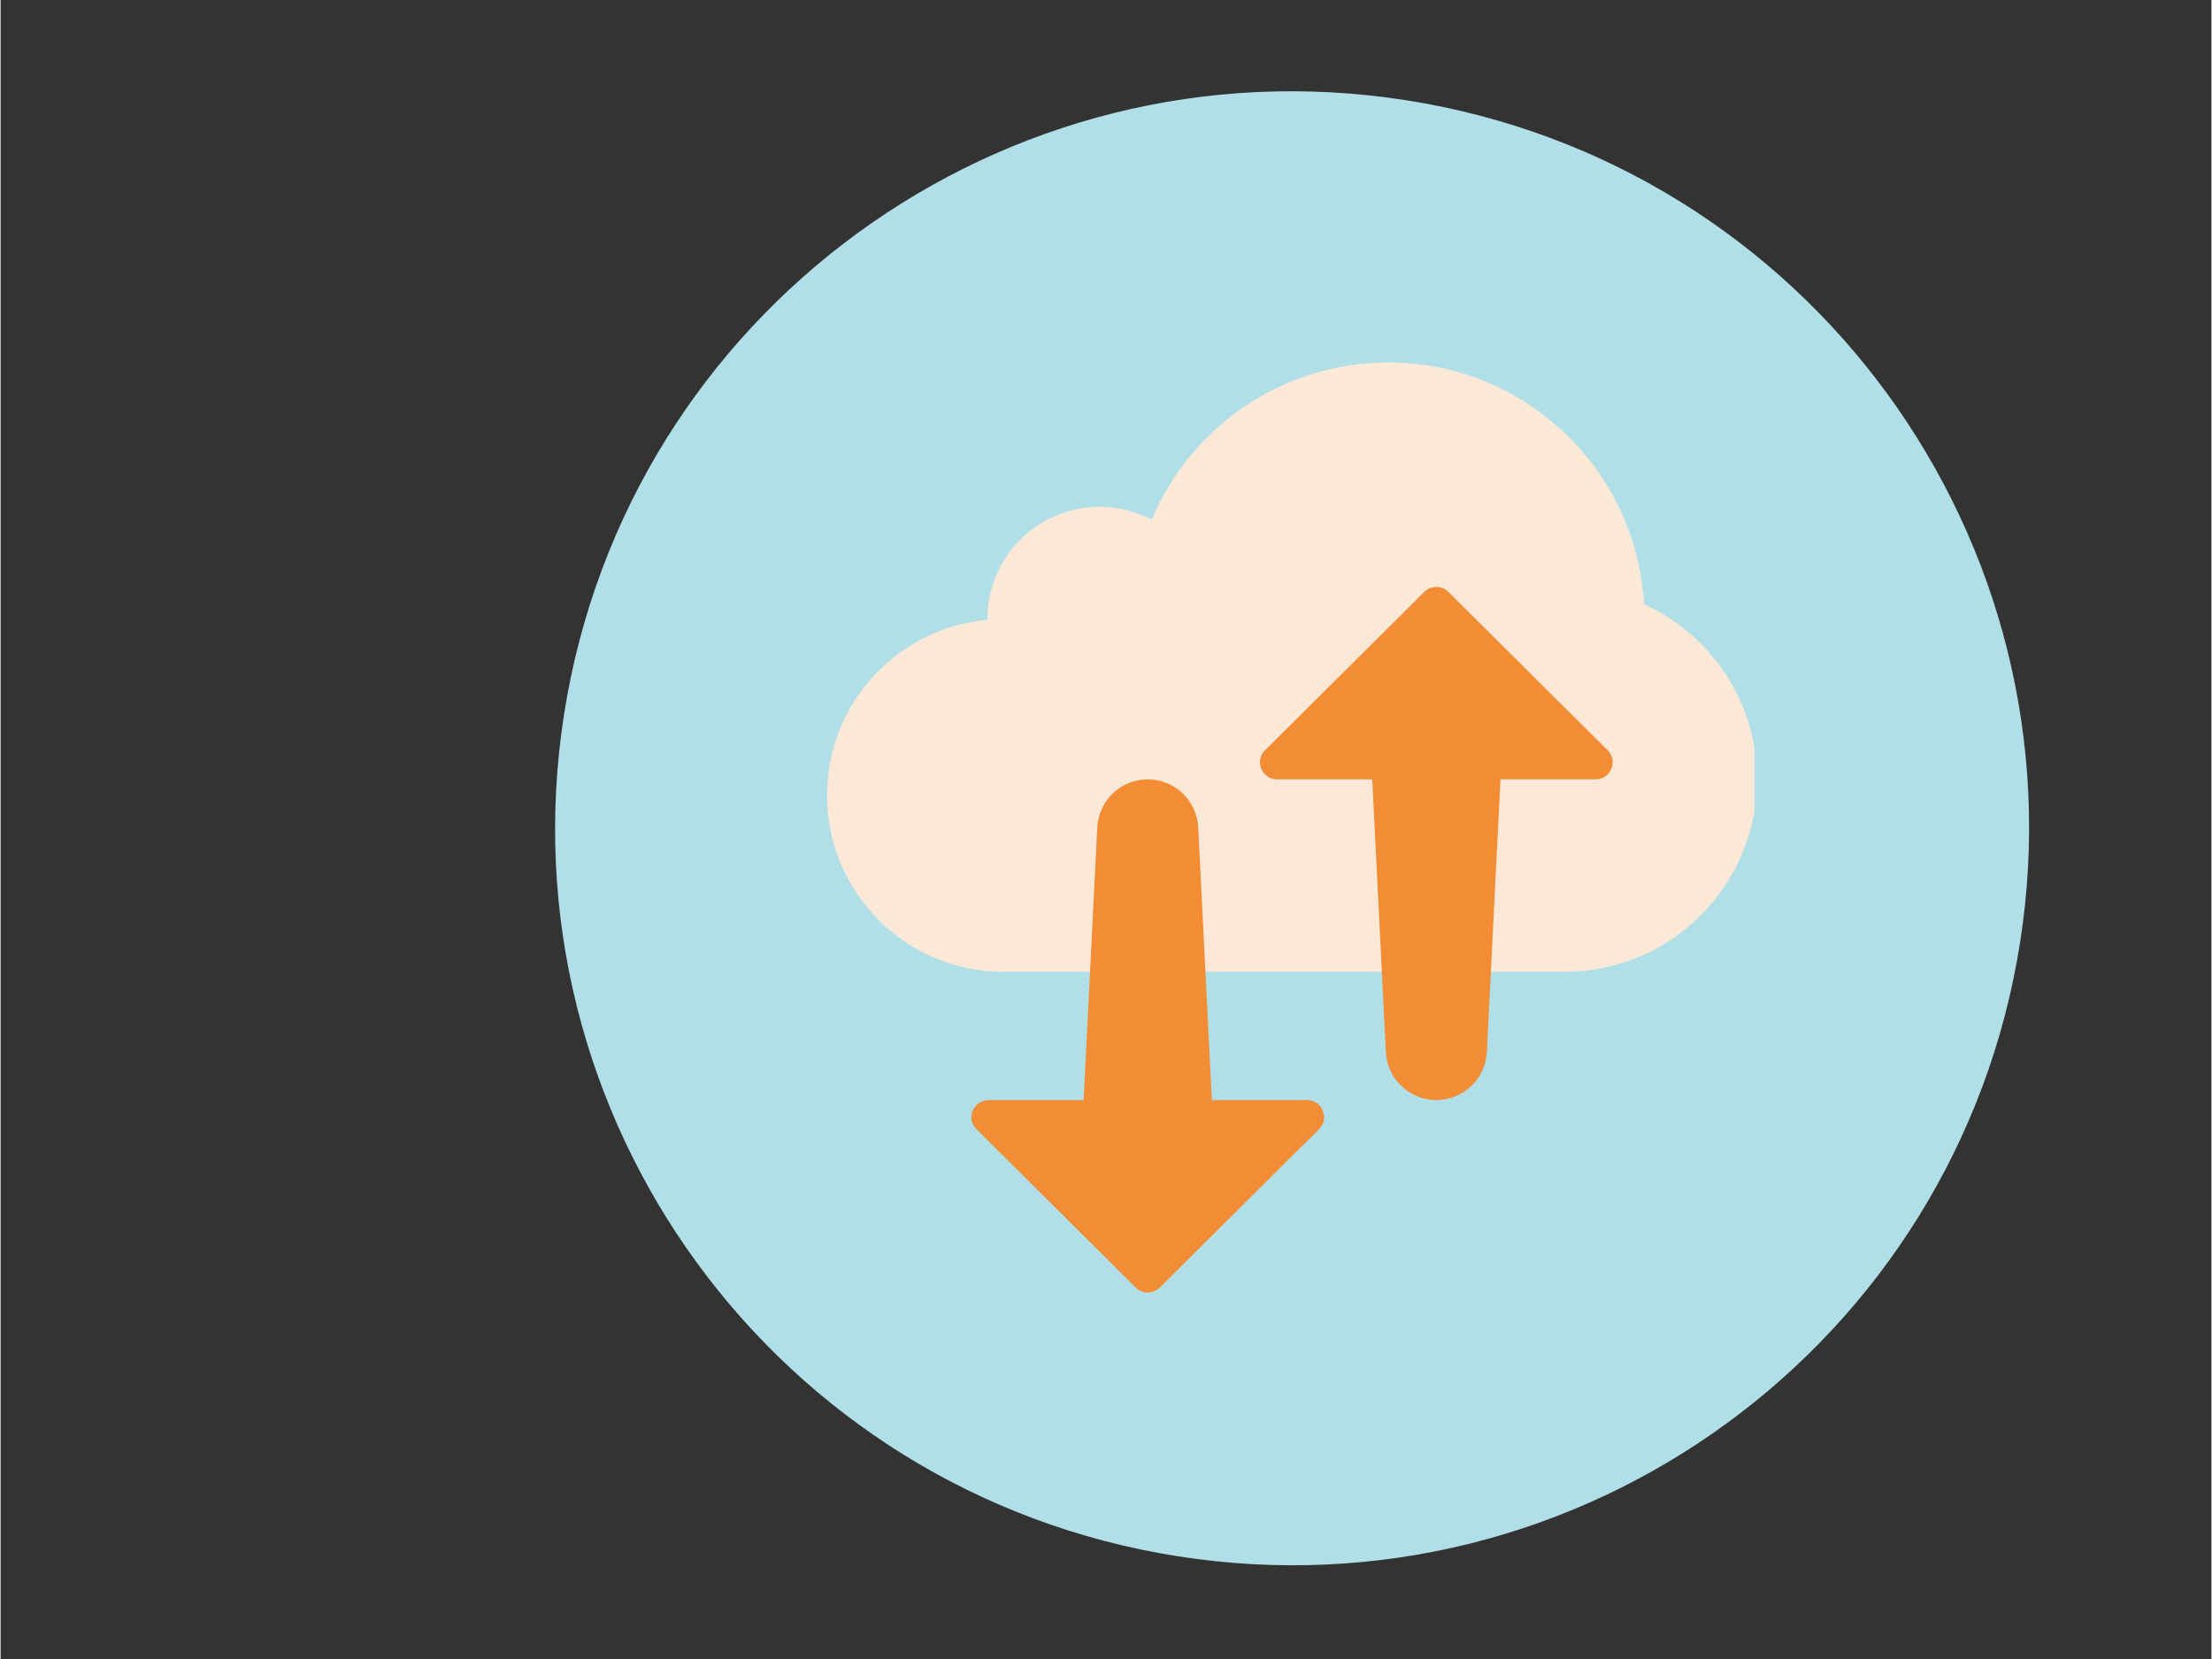
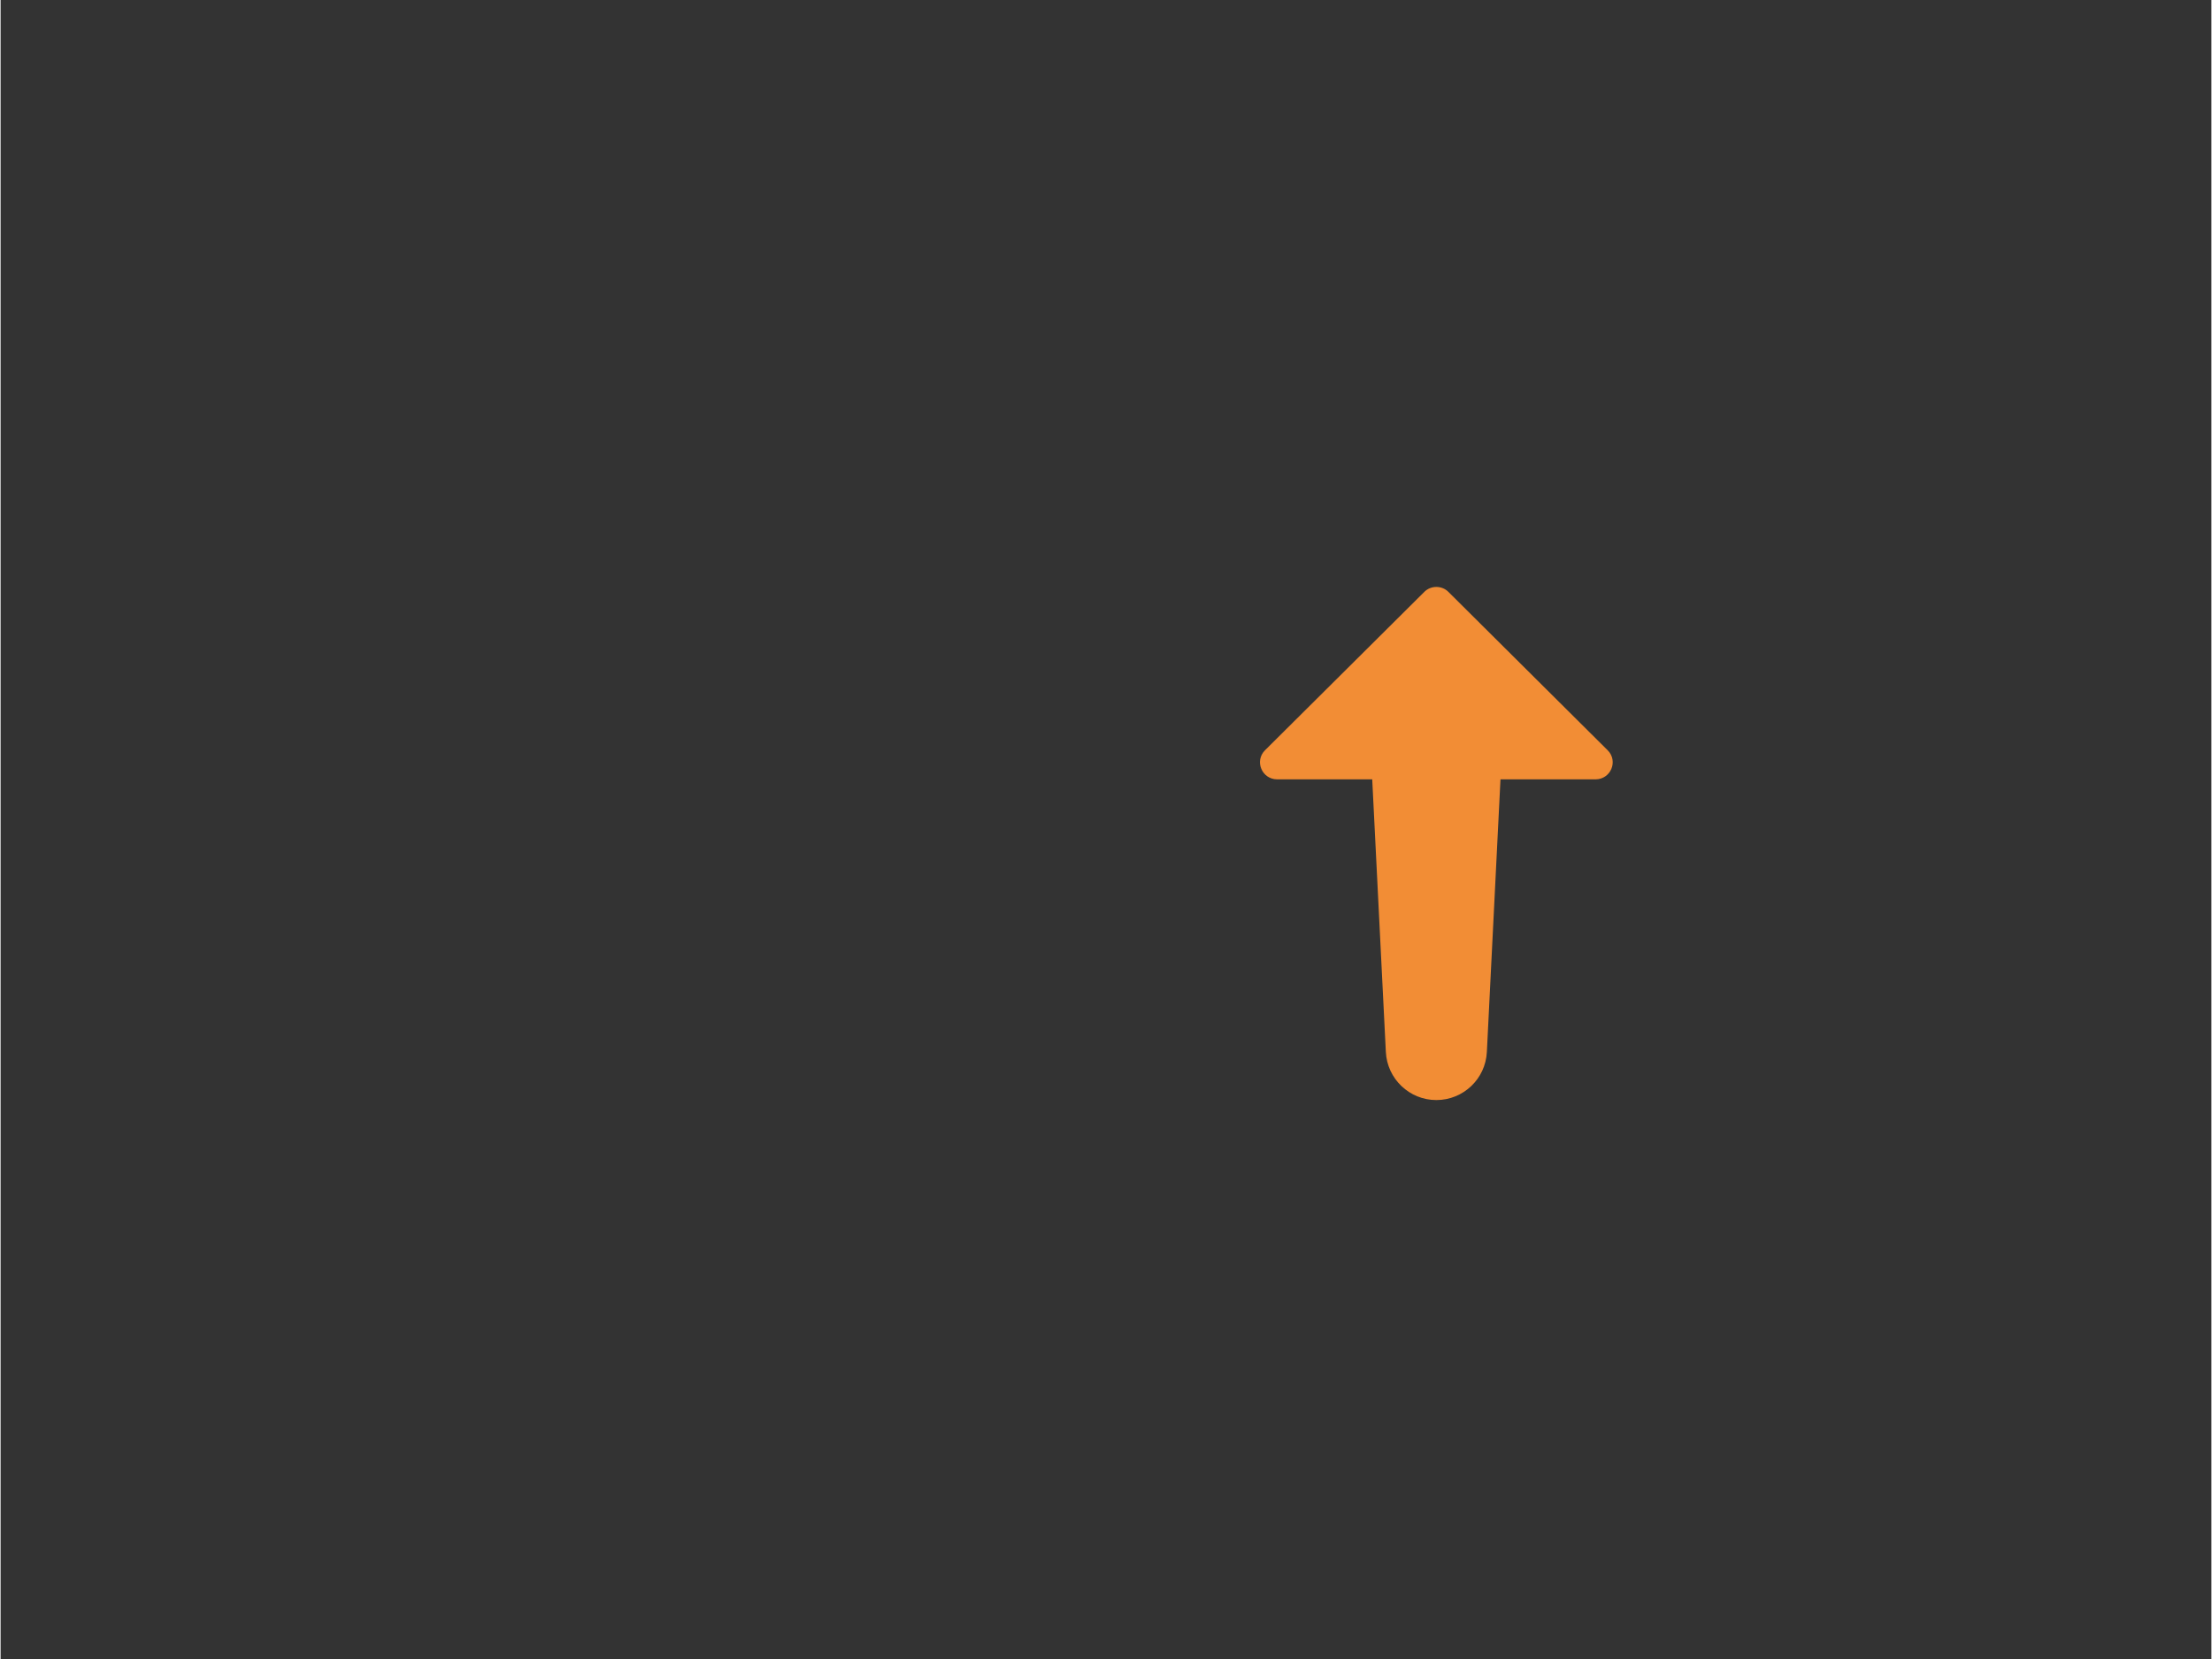
<svg xmlns="http://www.w3.org/2000/svg" width="300" zoomAndPan="magnify" viewBox="0 0 224.88 168.75" height="225" preserveAspectRatio="xMidYMid meet" version="1.0">
  <rect x="0" y="0" width="224.88" height="168.75" fill="#333333" stroke="none" />
  <defs>
    <clipPath id="0c032574f9">
-       <path d="M 56 9 L 207 9 L 207 160 L 56 160 Z M 56 9 " clip-rule="nonzero" />
-     </clipPath>
+       </clipPath>
    <clipPath id="dfba526c3f">
-       <path d="M 68.906 -1.398 L 217.016 21.789 L 193.828 169.898 L 45.723 146.711 Z M 68.906 -1.398 " clip-rule="nonzero" />
-     </clipPath>
+       </clipPath>
    <clipPath id="b9bd4a40e7">
      <path d="M 142.961 10.195 C 102.062 3.793 63.719 31.758 57.316 72.656 C 50.91 113.555 78.875 151.902 119.777 158.305 C 160.676 164.707 199.02 136.742 205.422 95.844 C 211.828 54.945 183.863 16.598 142.961 10.195 Z M 142.961 10.195 " clip-rule="nonzero" />
    </clipPath>
    <clipPath id="296fab9bb1">
      <path d="M 84.051 36.871 L 178.41 36.871 L 178.41 99 L 84.051 99 Z M 84.051 36.871 " clip-rule="nonzero" />
    </clipPath>
    <clipPath id="4d540fbae2">
      <path d="M 98 79 L 135 79 L 135 131.98 L 98 131.98 Z M 98 79 " clip-rule="nonzero" />
    </clipPath>
  </defs>
  <g clip-path="url(#0c032574f9)">
    <g clip-path="url(#dfba526c3f)">
      <g clip-path="url(#b9bd4a40e7)">
        <path fill="#b1dfe8" d="M 68.906 -1.398 L 217.016 21.789 L 193.828 169.898 L 45.723 146.711 Z M 68.906 -1.398 " fill-opacity="1" fill-rule="nonzero" />
      </g>
    </g>
  </g>
  <g clip-path="url(#296fab9bb1)">
-     <path fill="#fce8d7" d="M 159.09 98.848 C 169.898 98.848 178.66 90.082 178.66 79.277 C 178.66 71.352 173.945 64.543 167.168 61.465 C 166.387 47.758 155.055 36.871 141.148 36.871 C 130.324 36.871 121.039 43.465 117.09 52.859 C 115.504 52.027 113.707 51.551 111.793 51.551 C 105.488 51.551 100.375 56.66 100.375 62.965 C 100.375 62.992 100.379 63.02 100.383 63.047 C 91.238 63.871 84.066 71.547 84.066 80.906 C 84.066 90.816 92.098 98.848 102.008 98.848 Z M 159.09 98.848 " fill-opacity="1" fill-rule="nonzero" />
-   </g>
+     </g>
  <path fill="#f28d35" d="M 162.234 79.273 L 152.566 79.273 L 151.18 107.008 C 151.043 109.746 148.781 111.895 146.043 111.895 C 143.305 111.895 141.043 109.742 140.906 107.008 L 139.52 79.273 L 129.852 79.273 C 128.301 79.273 127.52 77.414 128.609 76.32 L 144.82 60.203 C 145.488 59.535 146.598 59.535 147.266 60.203 L 163.473 76.32 C 164.566 77.414 163.785 79.273 162.234 79.273 Z M 162.234 79.273 " fill-opacity="1" fill-rule="nonzero" />
  <g clip-path="url(#4d540fbae2)">
-     <path fill="#f28d35" d="M 132.879 111.898 L 123.207 111.898 C 123.207 111.898 121.82 84.164 121.82 84.164 C 121.684 81.426 119.426 79.277 116.688 79.277 C 113.945 79.277 111.688 81.426 111.551 84.164 L 110.164 111.898 L 100.562 111.898 C 98.934 111.898 98.16 113.758 99.254 114.852 L 115.461 130.965 C 116.133 131.633 117.242 131.633 117.91 130.965 L 134.117 114.852 C 135.211 113.758 134.426 111.898 132.879 111.898 Z M 132.879 111.898 " fill-opacity="1" fill-rule="nonzero" />
-   </g>
+     </g>
</svg>